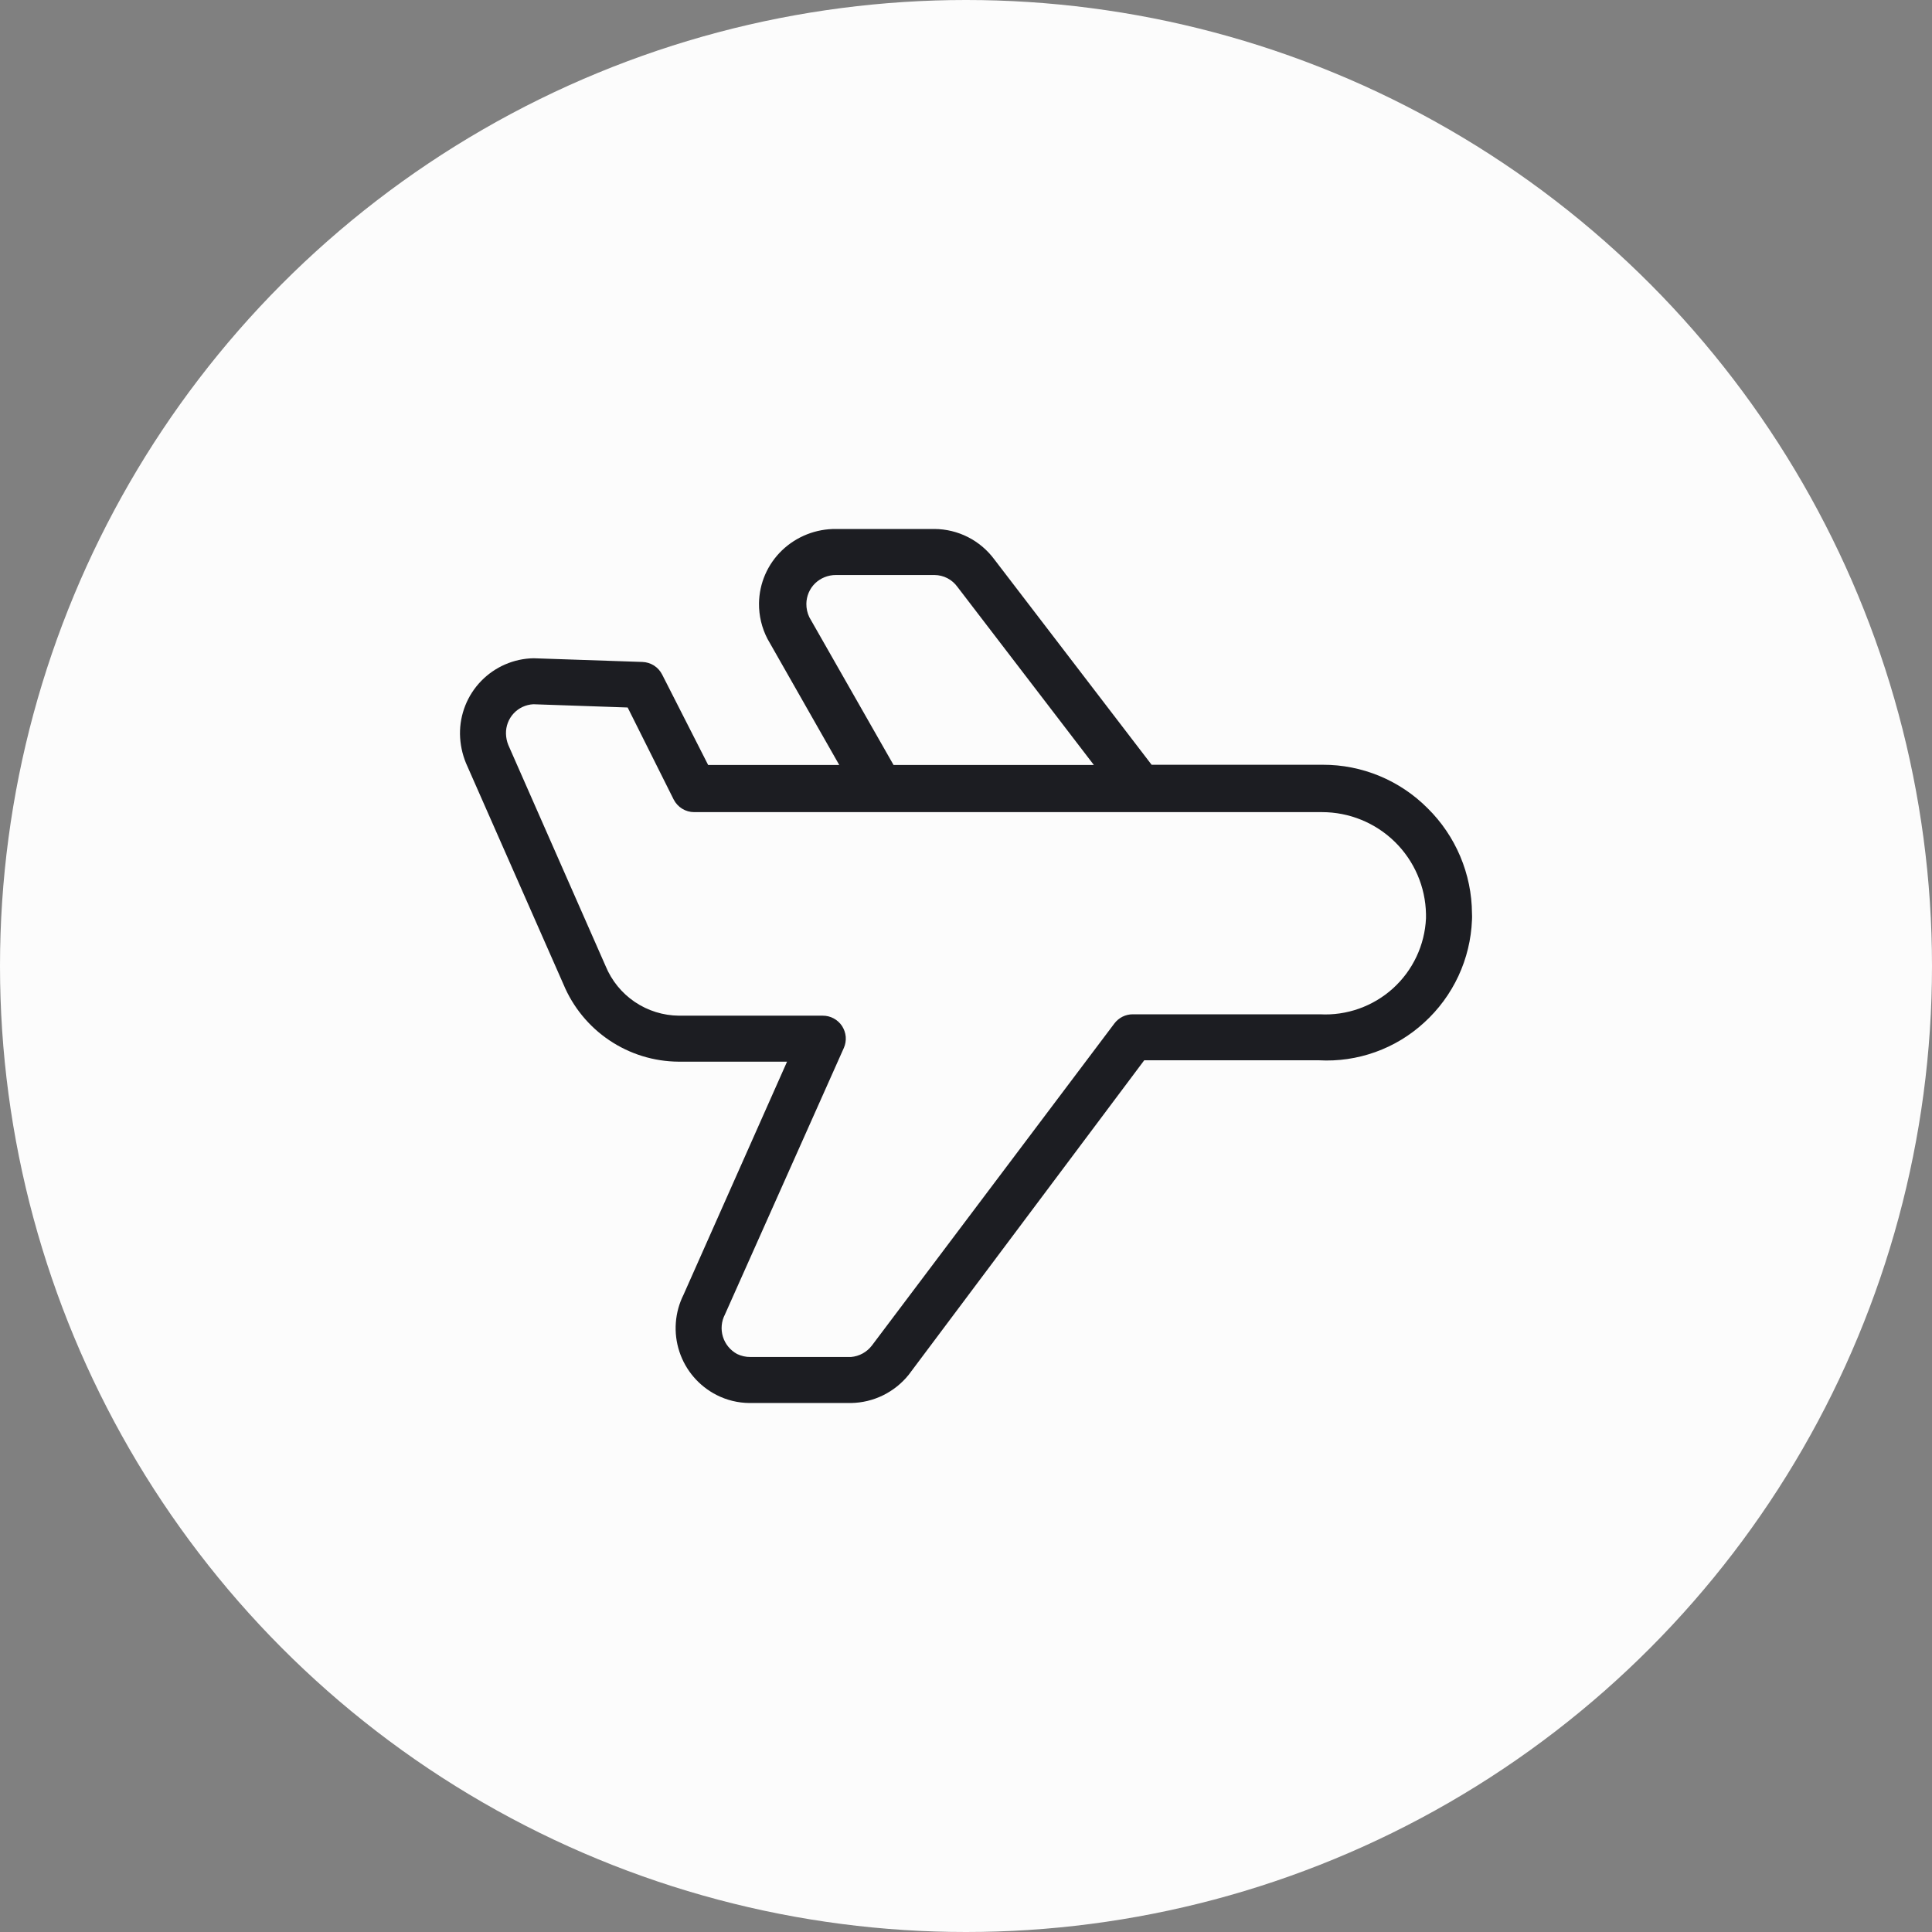
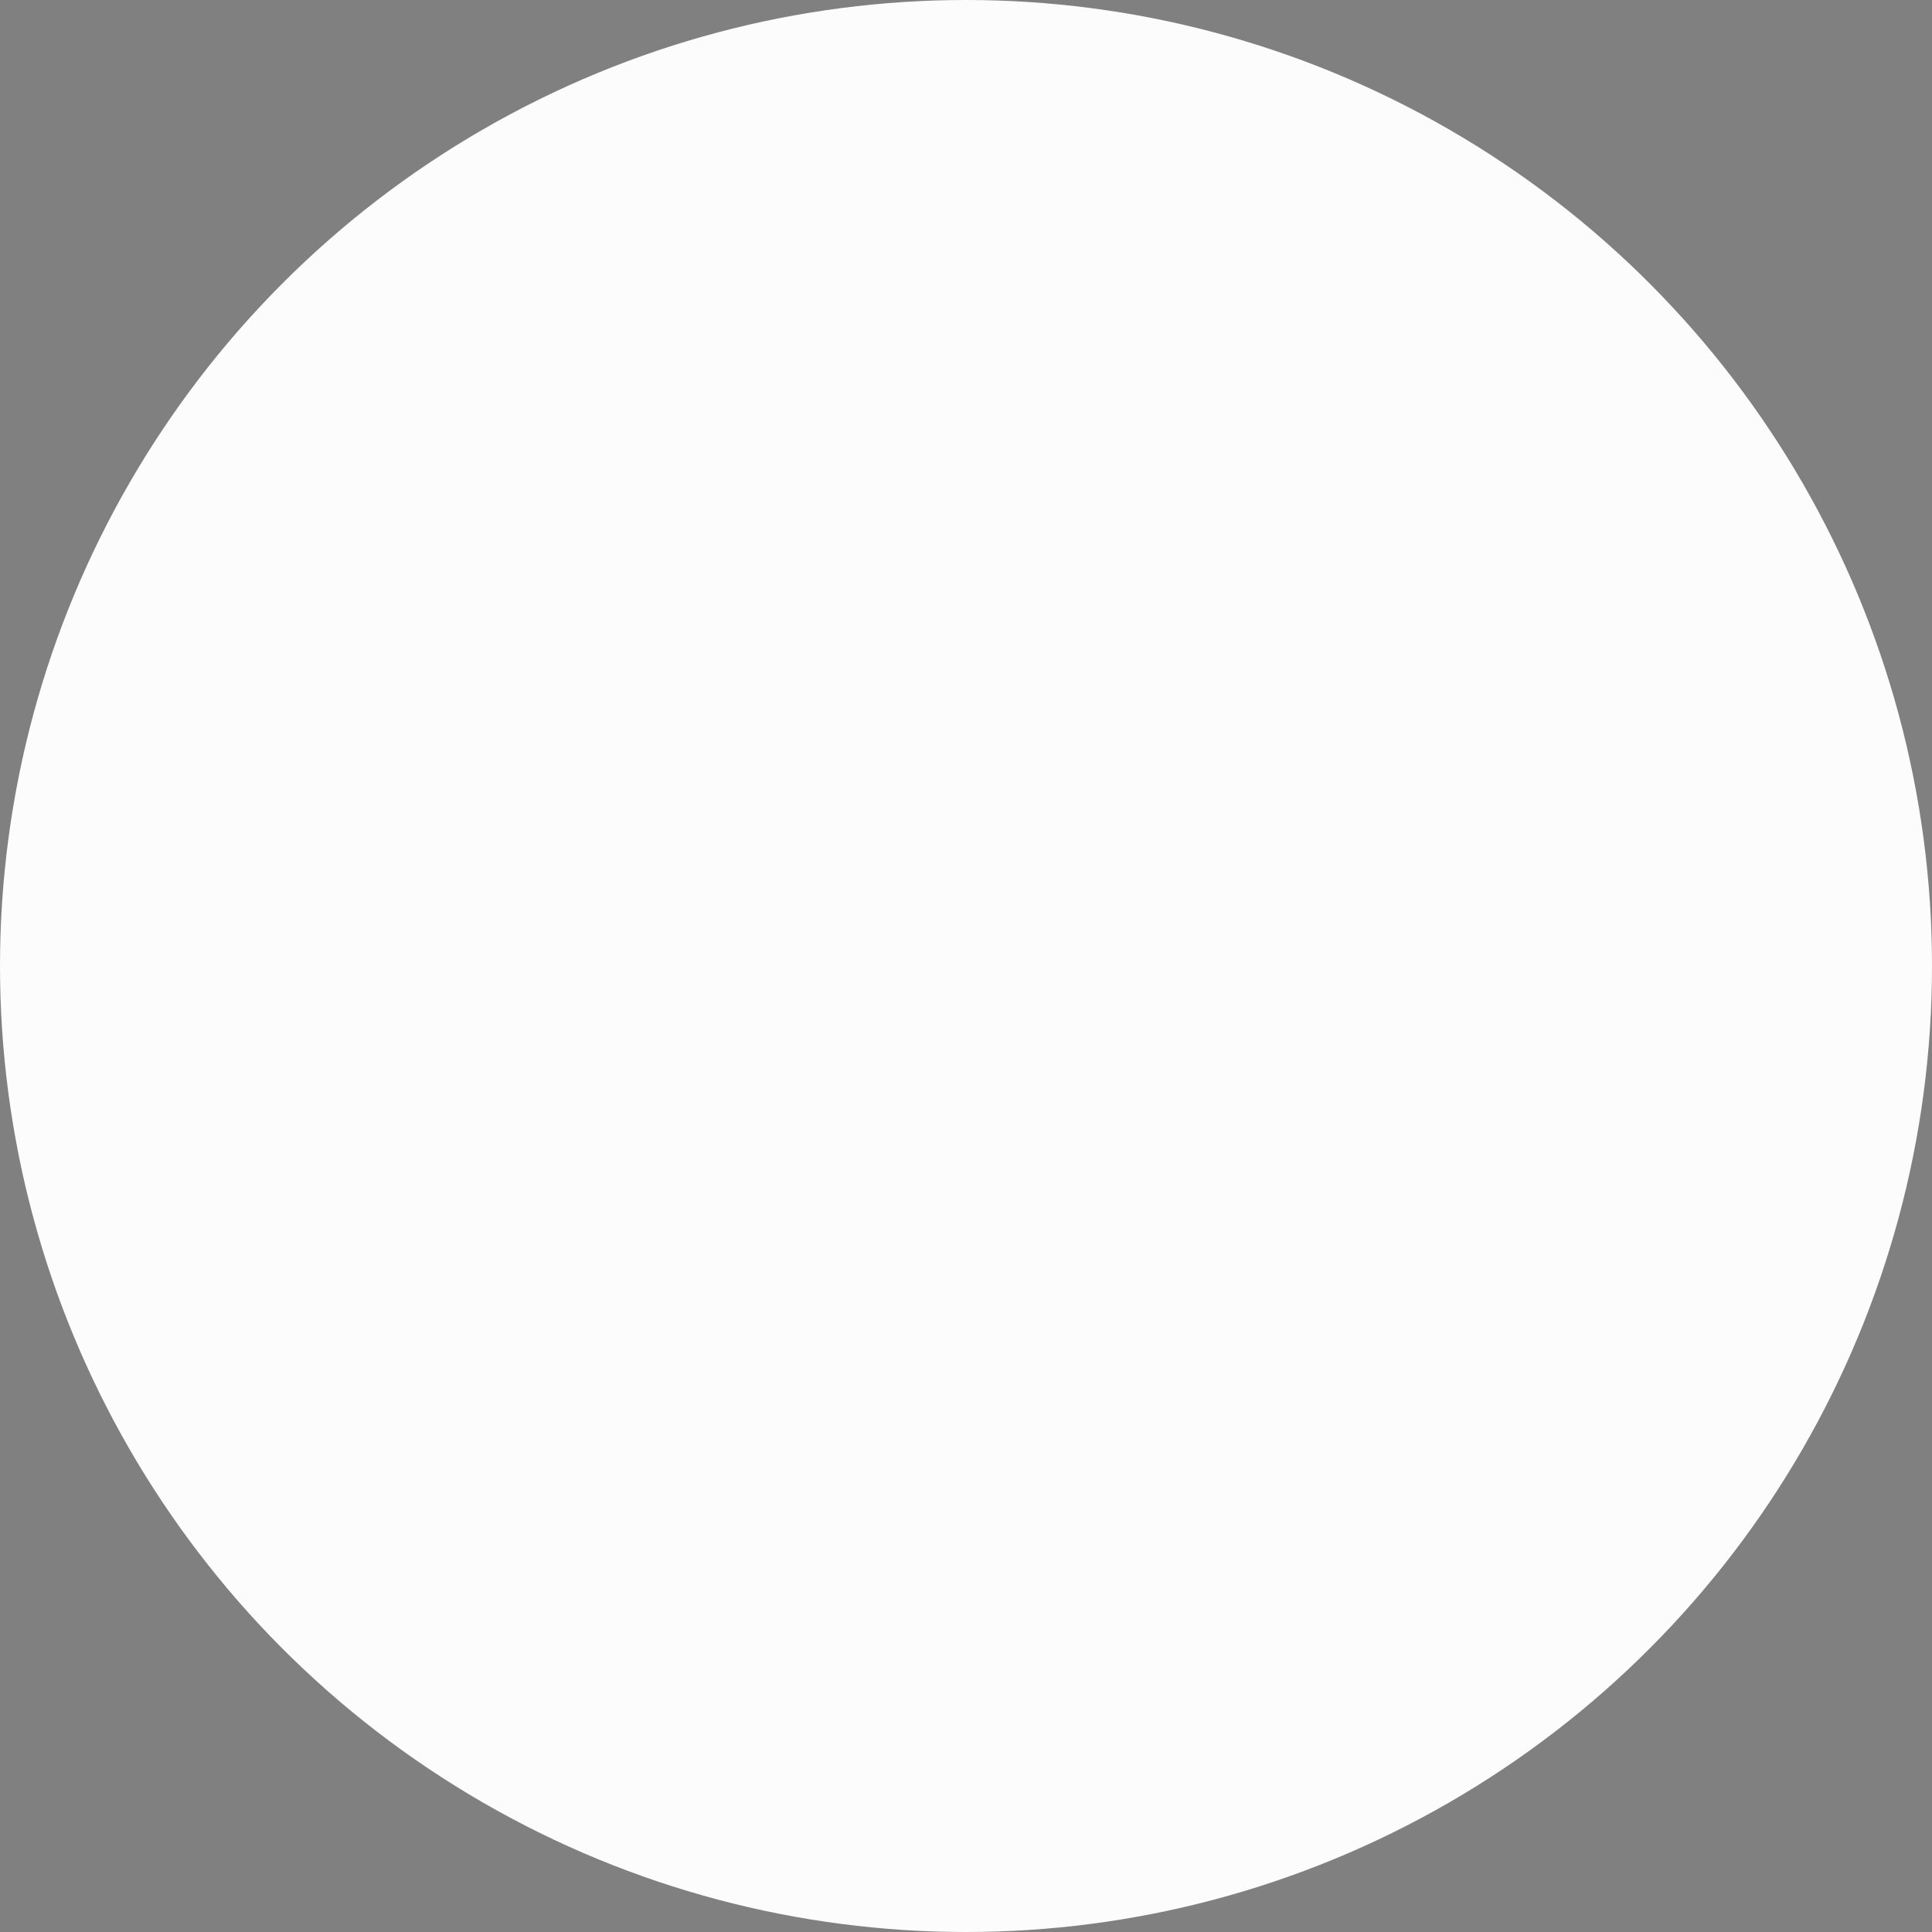
<svg xmlns="http://www.w3.org/2000/svg" width="56" height="56" viewBox="0 0 56 56" fill="none">
  <rect x="0" y="0" width="56" height="56" fill="#808080" stroke="none" />
  <circle cx="28" cy="28" r="28" fill="#FCFCFC" />
-   <path d="M41.38 23.427C40.981 23.026 40.508 22.709 39.986 22.492C39.464 22.276 38.905 22.165 38.34 22.167H33.38L28.82 16.213C28.619 15.942 28.358 15.721 28.057 15.568C27.756 15.415 27.424 15.335 27.087 15.333H24.24C23.654 15.325 23.089 15.548 22.666 15.953C22.459 16.152 22.294 16.39 22.179 16.653C22.065 16.916 22.004 17.2 22 17.487C21.996 17.846 22.081 18.201 22.247 18.52L24.326 22.173H20.526L19.193 19.553C19.139 19.446 19.058 19.356 18.957 19.291C18.856 19.227 18.739 19.191 18.62 19.187L15.466 19.08C14.892 19.09 14.346 19.328 13.946 19.74C13.546 20.152 13.326 20.706 13.333 21.28C13.338 21.568 13.397 21.853 13.507 22.12L16.333 28.533C16.608 29.192 17.07 29.756 17.663 30.154C18.256 30.553 18.952 30.768 19.666 30.773H22.813L19.813 37.527C19.557 38.039 19.513 38.632 19.692 39.176C19.87 39.72 20.257 40.172 20.767 40.433C21.064 40.585 21.393 40.665 21.727 40.667H24.666C24.989 40.662 25.306 40.586 25.595 40.444C25.884 40.302 26.139 40.098 26.34 39.847L33.166 30.733H38.227C38.783 30.764 39.339 30.683 39.864 30.495C40.388 30.308 40.87 30.017 41.28 29.64C41.697 29.261 42.034 28.803 42.272 28.293C42.51 27.782 42.644 27.229 42.666 26.667C42.67 26.602 42.67 26.538 42.666 26.473C42.663 25.906 42.547 25.345 42.326 24.822C42.105 24.299 41.784 23.825 41.38 23.427ZM23.46 17.893C23.401 17.771 23.371 17.636 23.373 17.5C23.376 17.276 23.467 17.063 23.627 16.907C23.788 16.753 24.003 16.667 24.227 16.667H27.087C27.217 16.668 27.346 16.7 27.462 16.76C27.577 16.82 27.677 16.907 27.753 17.013L31.706 22.173H25.9L23.46 17.893ZM41.333 26.62C41.315 27.005 41.221 27.382 41.057 27.73C40.892 28.079 40.661 28.391 40.375 28.65C40.09 28.908 39.755 29.107 39.392 29.236C39.029 29.365 38.645 29.421 38.26 29.4H32.833C32.73 29.4 32.628 29.424 32.535 29.47C32.443 29.517 32.362 29.584 32.3 29.667L25.273 39C25.201 39.095 25.11 39.173 25.005 39.231C24.901 39.288 24.785 39.323 24.666 39.333H21.753C21.619 39.335 21.487 39.305 21.366 39.247C21.169 39.14 21.02 38.961 20.954 38.746C20.888 38.531 20.909 38.299 21.013 38.1L24.46 30.373C24.504 30.272 24.523 30.16 24.514 30.05C24.504 29.939 24.467 29.833 24.407 29.74C24.346 29.647 24.262 29.571 24.165 29.519C24.067 29.466 23.957 29.439 23.846 29.44H19.68C19.223 29.436 18.777 29.297 18.399 29.041C18.021 28.785 17.727 28.423 17.553 28L14.733 21.593C14.691 21.489 14.669 21.379 14.666 21.267C14.661 21.049 14.741 20.838 14.889 20.678C15.037 20.519 15.242 20.424 15.46 20.413L18.193 20.507L19.526 23.173C19.582 23.283 19.667 23.376 19.771 23.44C19.876 23.505 19.997 23.54 20.12 23.54H33H33.066H33.153H38.32C39.109 23.54 39.866 23.849 40.43 24.401C40.993 24.953 41.318 25.704 41.333 26.493V26.62Z" fill="#1C1D22" />
</svg>